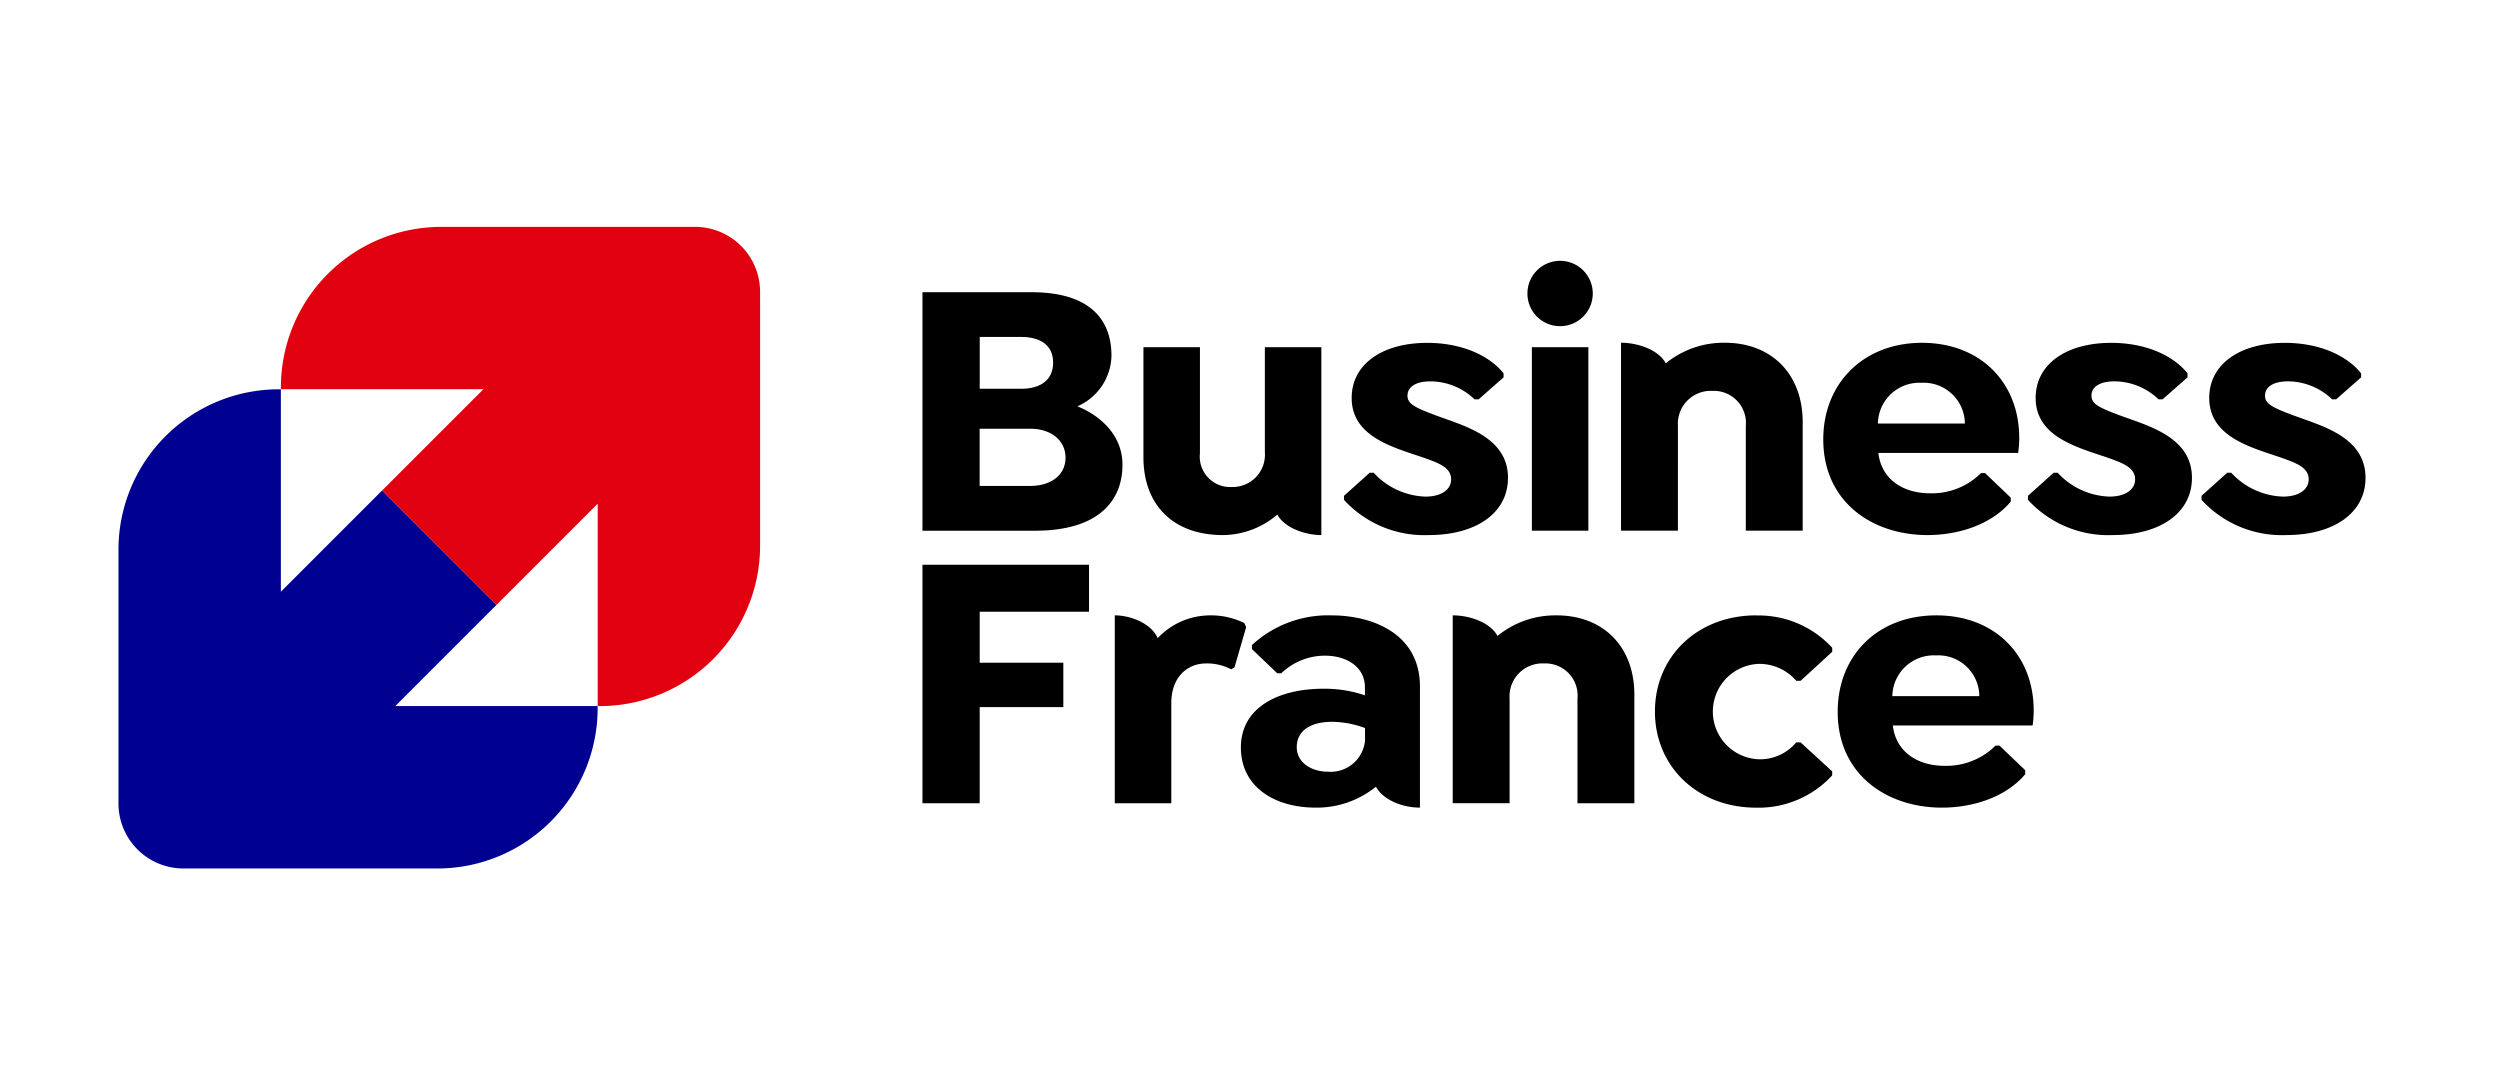
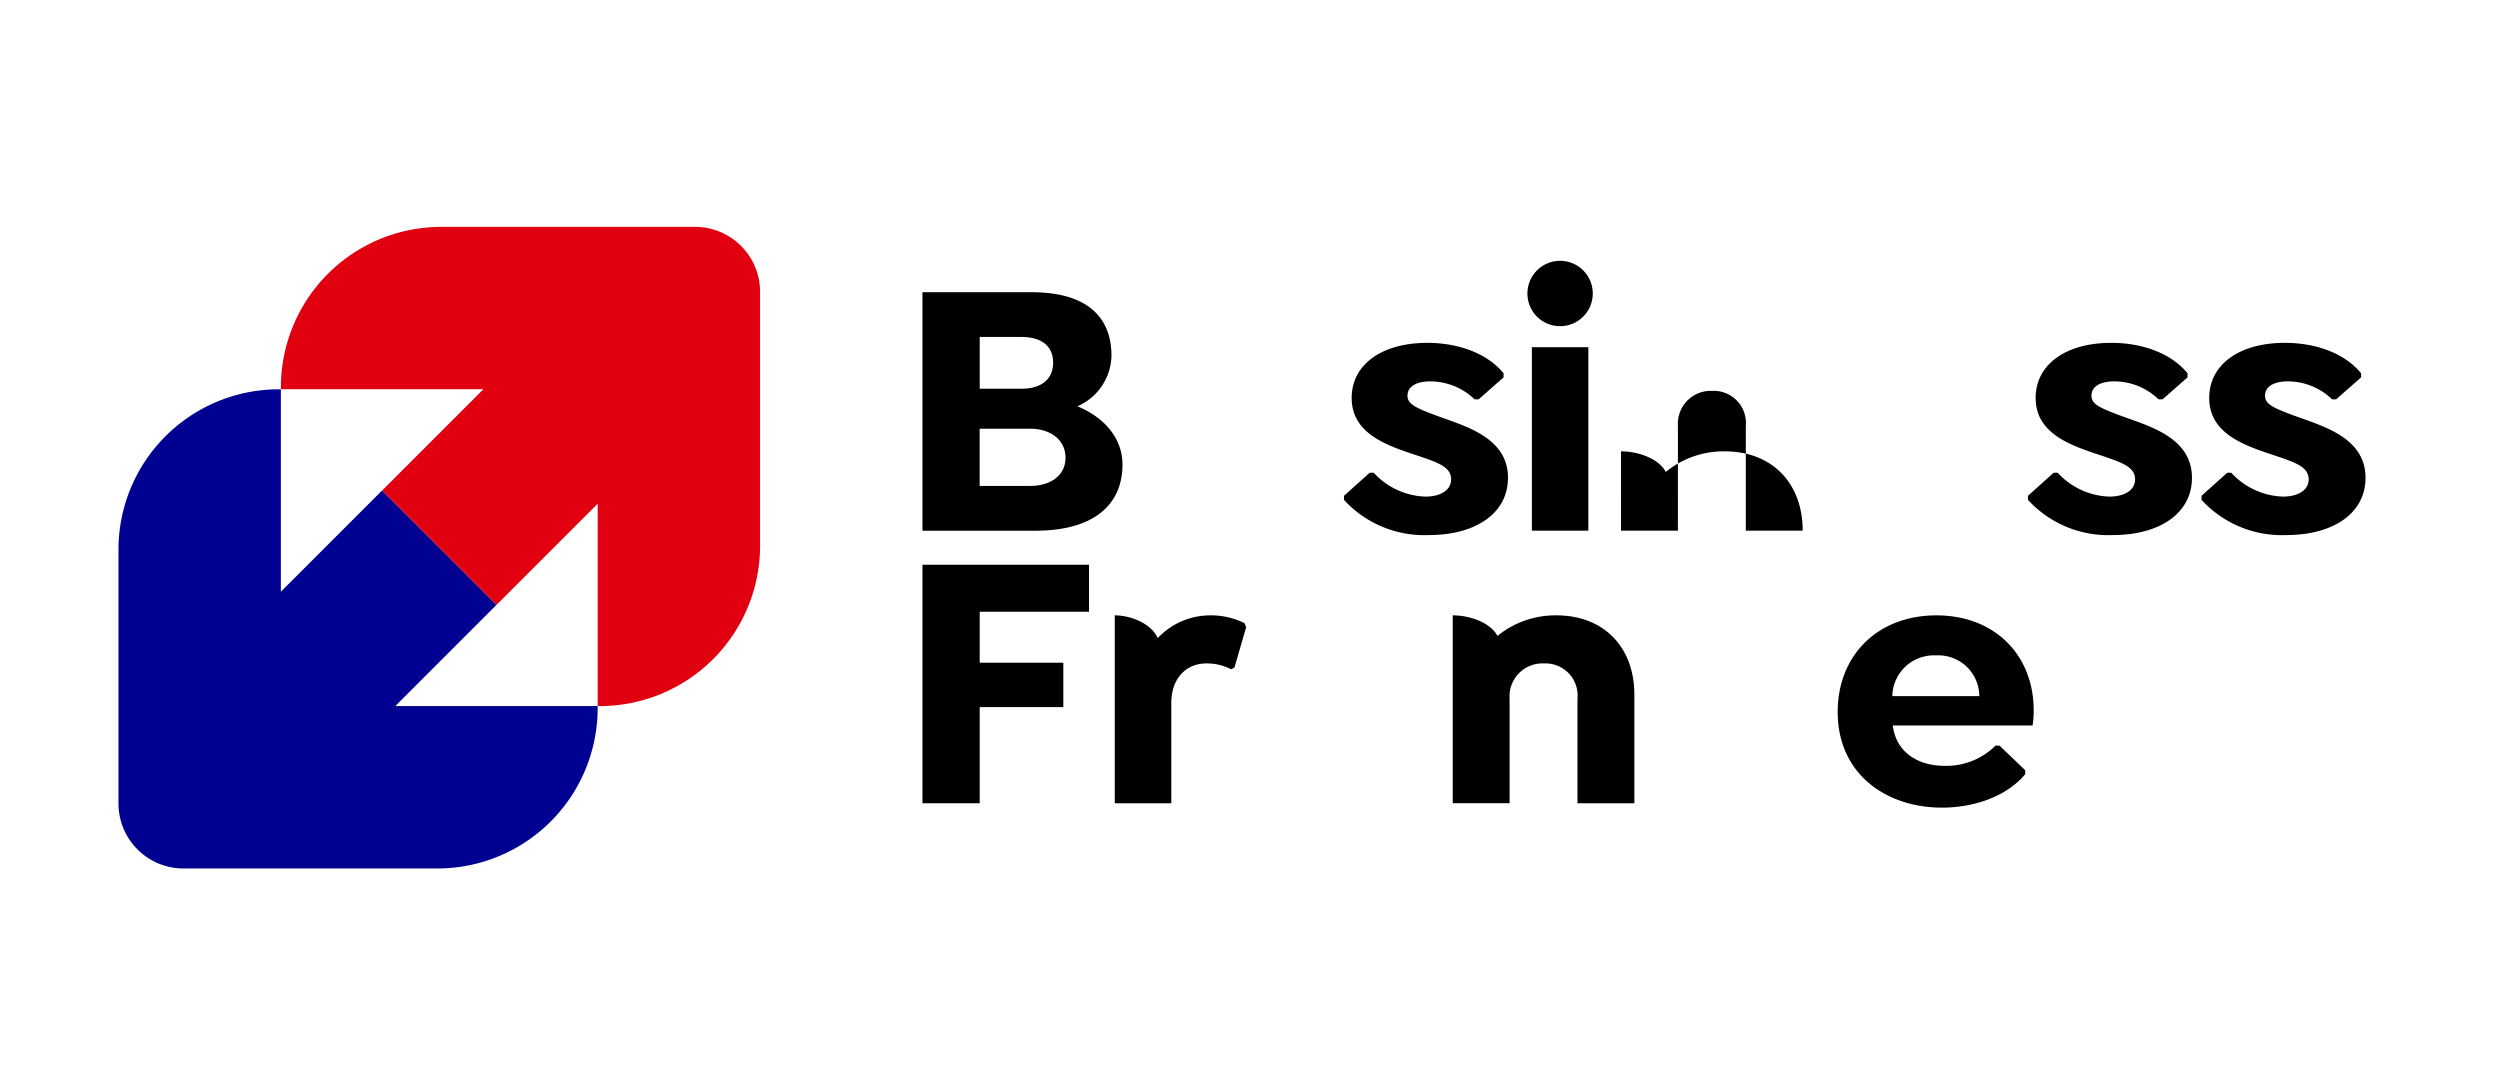
<svg xmlns="http://www.w3.org/2000/svg" width="249" height="108" viewBox="0 0 249 108">
  <g id="logo-Business_France" data-name="logo-Business France" transform="translate(-0.414 0.242)">
    <rect id="Rectangle_892" data-name="Rectangle 892" width="249" height="108" transform="translate(0.414 -0.242)" fill="#fff" />
    <g id="Business_France" data-name="Business France" transform="translate(12.214 22.355)">
      <g id="Group_910" data-name="Group 910" transform="translate(0 0)">
        <path id="Path_9210" data-name="Path 9210" d="M35.328,77.852,45.407,67.773,34.013,56.379,23.934,66.458V46.3h-.215A15.972,15.972,0,0,0,7.76,62.284V87.547a6.473,6.473,0,0,0,6.466,6.479h25.3A15.972,15.972,0,0,0,55.486,78.041v-.19H35.328Z" transform="translate(-7.76 -30.122)" fill="#000091" />
        <path id="Path_9211" data-name="Path 9211" d="M66.3,24.1,56.219,34.177,67.613,45.571,77.692,35.492V55.65h.215A15.972,15.972,0,0,0,93.866,39.666V14.4A6.473,6.473,0,0,0,87.4,7.92H62.1A15.972,15.972,0,0,0,46.14,23.9v.19H66.3Z" transform="translate(-29.962 -7.92)" fill="#e1000f" />
      </g>
      <g id="Group_912" data-name="Group 912" transform="translate(80.078 3.381)">
        <g id="Group_911" data-name="Group 911" transform="translate(0 3.128)">
          <path id="Path_9212" data-name="Path 9212" d="M213.154,34.724a5.617,5.617,0,0,0,3.4-5.042c0-3.473-2.011-6.323-7.967-6.323H197.73V47.113h11.221c6.213,0,8.7-2.887,8.7-6.58,0-3-2.3-4.932-4.494-5.809Zm-9.721-6.909h4.131c1.939,0,3.178.839,3.178,2.559s-1.244,2.6-3.178,2.6h-4.131V27.82Zm5,14.838h-5.008v-5.7h5.008c2.12,0,3.545,1.168,3.545,2.887S210.557,42.653,208.437,42.653Z" transform="translate(-197.73 -23.36)" />
-           <path id="Path_9213" data-name="Path 9213" d="M257.869,55.062a8.418,8.418,0,0,0,5.408-2.044c.729,1.353,2.816,2.044,4.384,2.044V36.35h-5.627V46.8a3.216,3.216,0,0,1-3.288,3.473,3.027,3.027,0,0,1-3.178-3.364V36.35H249.94V47.314c0,4.679,2.887,7.748,7.929,7.748Z" transform="translate(-227.932 -30.874)" />
          <path id="Path_9214" data-name="Path 9214" d="M313.664,48.767c0-4.093-4.422-5.189-7.162-6.213-2.049-.767-2.85-1.134-2.85-1.973s.767-1.425,2.3-1.425a6.383,6.383,0,0,1,4.384,1.792h.4l2.487-2.192v-.4c-1.534-1.9-4.35-3.035-7.6-3.035-4.531,0-7.529,2.158-7.529,5.484,0,3.655,3.655,4.789,6.761,5.813,1.792.62,3.145,1.058,3.145,2.3,0,1.024-.986,1.716-2.559,1.716a7.311,7.311,0,0,1-5.155-2.377h-.4l-2.559,2.3v.4a10.84,10.84,0,0,0,8.477,3.507c4.569,0,7.857-2.12,7.857-5.7Z" transform="translate(-255.345 -30.278)" />
          <rect id="Rectangle_1316" data-name="Rectangle 1316" width="5.627" height="18.273" transform="translate(60.696 5.476)" />
-           <path id="Path_9215" data-name="Path 9215" d="M368.455,43.606a3.278,3.278,0,0,1,3.435-3.507,3.2,3.2,0,0,1,3.326,3.507V54.022h5.665V43.205c0-4.789-3.107-7.9-7.748-7.9a9.1,9.1,0,0,0-5.885,2.049c-.729-1.353-2.778-2.049-4.46-2.049V54.022h5.665Z" transform="translate(-293.212 -30.273)" />
-           <path id="Path_9216" data-name="Path 9216" d="M420.938,54.46c2.887,0,6.251-.915,8.3-3.326v-.4l-2.559-2.449h-.4A6.946,6.946,0,0,1,421.2,50.3c-2.559,0-4.822-1.277-5.151-4.021h13.923a9.78,9.78,0,0,0,.11-1.5c0-5.518-3.874-9.468-9.687-9.468s-9.83,4.021-9.83,9.611C410.56,51.172,415.458,54.46,420.938,54.46Zm-.582-15.167a4.1,4.1,0,0,1,4.312,4.055h-8.662A4.135,4.135,0,0,1,420.356,39.293Z" transform="translate(-320.845 -30.273)" />
+           <path id="Path_9215" data-name="Path 9215" d="M368.455,43.606a3.278,3.278,0,0,1,3.435-3.507,3.2,3.2,0,0,1,3.326,3.507V54.022h5.665c0-4.789-3.107-7.9-7.748-7.9a9.1,9.1,0,0,0-5.885,2.049c-.729-1.353-2.778-2.049-4.46-2.049V54.022h5.665Z" transform="translate(-293.212 -30.273)" />
          <path id="Path_9217" data-name="Path 9217" d="M468.113,42.553c-2.049-.767-2.85-1.134-2.85-1.973s.767-1.425,2.3-1.425a6.383,6.383,0,0,1,4.384,1.792h.4l2.487-2.192v-.4c-1.534-1.9-4.35-3.035-7.6-3.035-4.532,0-7.529,2.158-7.529,5.484,0,3.655,3.655,4.789,6.761,5.813,1.792.62,3.145,1.058,3.145,2.3,0,1.024-.986,1.716-2.559,1.716a7.311,7.311,0,0,1-5.155-2.377h-.4l-2.559,2.3v.4a10.84,10.84,0,0,0,8.477,3.507c4.569,0,7.857-2.12,7.857-5.7,0-4.093-4.422-5.189-7.162-6.213Z" transform="translate(-348.832 -30.278)" />
          <path id="Path_9218" data-name="Path 9218" d="M509.123,42.553c-2.049-.767-2.85-1.134-2.85-1.973s.767-1.425,2.3-1.425a6.383,6.383,0,0,1,4.384,1.792h.4l2.487-2.192v-.4c-1.534-1.9-4.35-3.035-7.6-3.035-4.531,0-7.528,2.158-7.528,5.484,0,3.655,3.655,4.789,6.761,5.813,1.792.62,3.145,1.058,3.145,2.3,0,1.024-.986,1.716-2.559,1.716a7.311,7.311,0,0,1-5.155-2.377h-.4l-2.559,2.3v.4a10.84,10.84,0,0,0,8.477,3.507c4.569,0,7.857-2.12,7.857-5.7,0-4.093-4.422-5.189-7.162-6.213Z" transform="translate(-372.555 -30.278)" />
          <path id="Path_9219" data-name="Path 9219" d="M197.73,111.507h5.7V101.93h8.329V97.508h-8.329V92.429h10.888V87.75H197.73Z" transform="translate(-197.73 -60.608)" />
          <path id="Path_9220" data-name="Path 9220" d="M256.069,100.477a7.468,7.468,0,0,0-3.364-.767,7.188,7.188,0,0,0-5.261,2.268c-.658-1.5-2.74-2.268-4.274-2.268v18.712H248.8v-9.978c0-2.559,1.572-3.946,3.473-3.946a5.176,5.176,0,0,1,2.487.586l.329-.181,1.168-4.021-.181-.4Z" transform="translate(-224.016 -67.526)" />
-           <path id="Path_9221" data-name="Path 9221" d="M281.975,99.71a11.169,11.169,0,0,0-7.9,2.959v.4l2.521,2.411h.4a6.269,6.269,0,0,1,4.35-1.754c2.23,0,3.983,1.168,3.983,3.145v.805a12.423,12.423,0,0,0-4.131-.658c-4.494,0-8.224,1.863-8.224,5.847s3.436,5.994,7.419,5.994a9.358,9.358,0,0,0,6.032-2.082c.767,1.387,2.74,2.082,4.384,2.082V106.8c0-5.189-4.6-7.09-8.844-7.09Zm3.364,12.465a3.432,3.432,0,0,1-3.693,3.107c-1.61,0-3.107-.877-3.107-2.449s1.277-2.521,3.545-2.521a9.74,9.74,0,0,1,3.254.62Z" transform="translate(-241.26 -67.526)" />
-           <path id="Path_9222" data-name="Path 9222" d="M380.887,99.71c-5.813,0-10.087,4.055-10.087,9.577s4.274,9.577,10.087,9.577a9.949,9.949,0,0,0,7.566-3.216v-.4l-3.145-2.887h-.438a4.667,4.667,0,0,1-3.726,1.682,4.754,4.754,0,0,1-.034-9.5,4.861,4.861,0,0,1,3.764,1.682h.438l3.145-2.887v-.4a9.949,9.949,0,0,0-7.566-3.216Z" transform="translate(-297.846 -67.526)" />
          <path id="Path_9223" data-name="Path 9223" d="M423.81,99.71c-5.884,0-9.83,4.021-9.83,9.611,0,6.251,4.9,9.539,10.378,9.539,2.887,0,6.251-.915,8.3-3.326v-.4l-2.559-2.449h-.4a6.946,6.946,0,0,1-5.079,2.011c-2.559,0-4.822-1.277-5.151-4.021h13.923a9.777,9.777,0,0,0,.11-1.5C433.5,103.66,429.623,99.71,423.81,99.71Zm-4.388,8.043a4.135,4.135,0,0,1,4.35-4.055,4.08,4.08,0,0,1,4.312,4.055Z" transform="translate(-322.824 -67.526)" />
          <path id="Path_9224" data-name="Path 9224" d="M333.364,99.71a9.1,9.1,0,0,0-5.885,2.049c-.729-1.353-2.778-2.049-4.46-2.049v18.712h5.665V108.006a3.278,3.278,0,0,1,3.435-3.507,3.2,3.2,0,0,1,3.326,3.507v10.416h5.665V107.605C341.112,102.817,338.005,99.71,333.364,99.71Z" transform="translate(-270.206 -67.526)" />
        </g>
        <path id="Path_9225" data-name="Path 9225" d="M343.907,22.448a3.254,3.254,0,1,0-3.237-3.237A3.243,3.243,0,0,0,343.907,22.448Z" transform="translate(-280.416 -15.94)" />
      </g>
    </g>
  </g>
</svg>